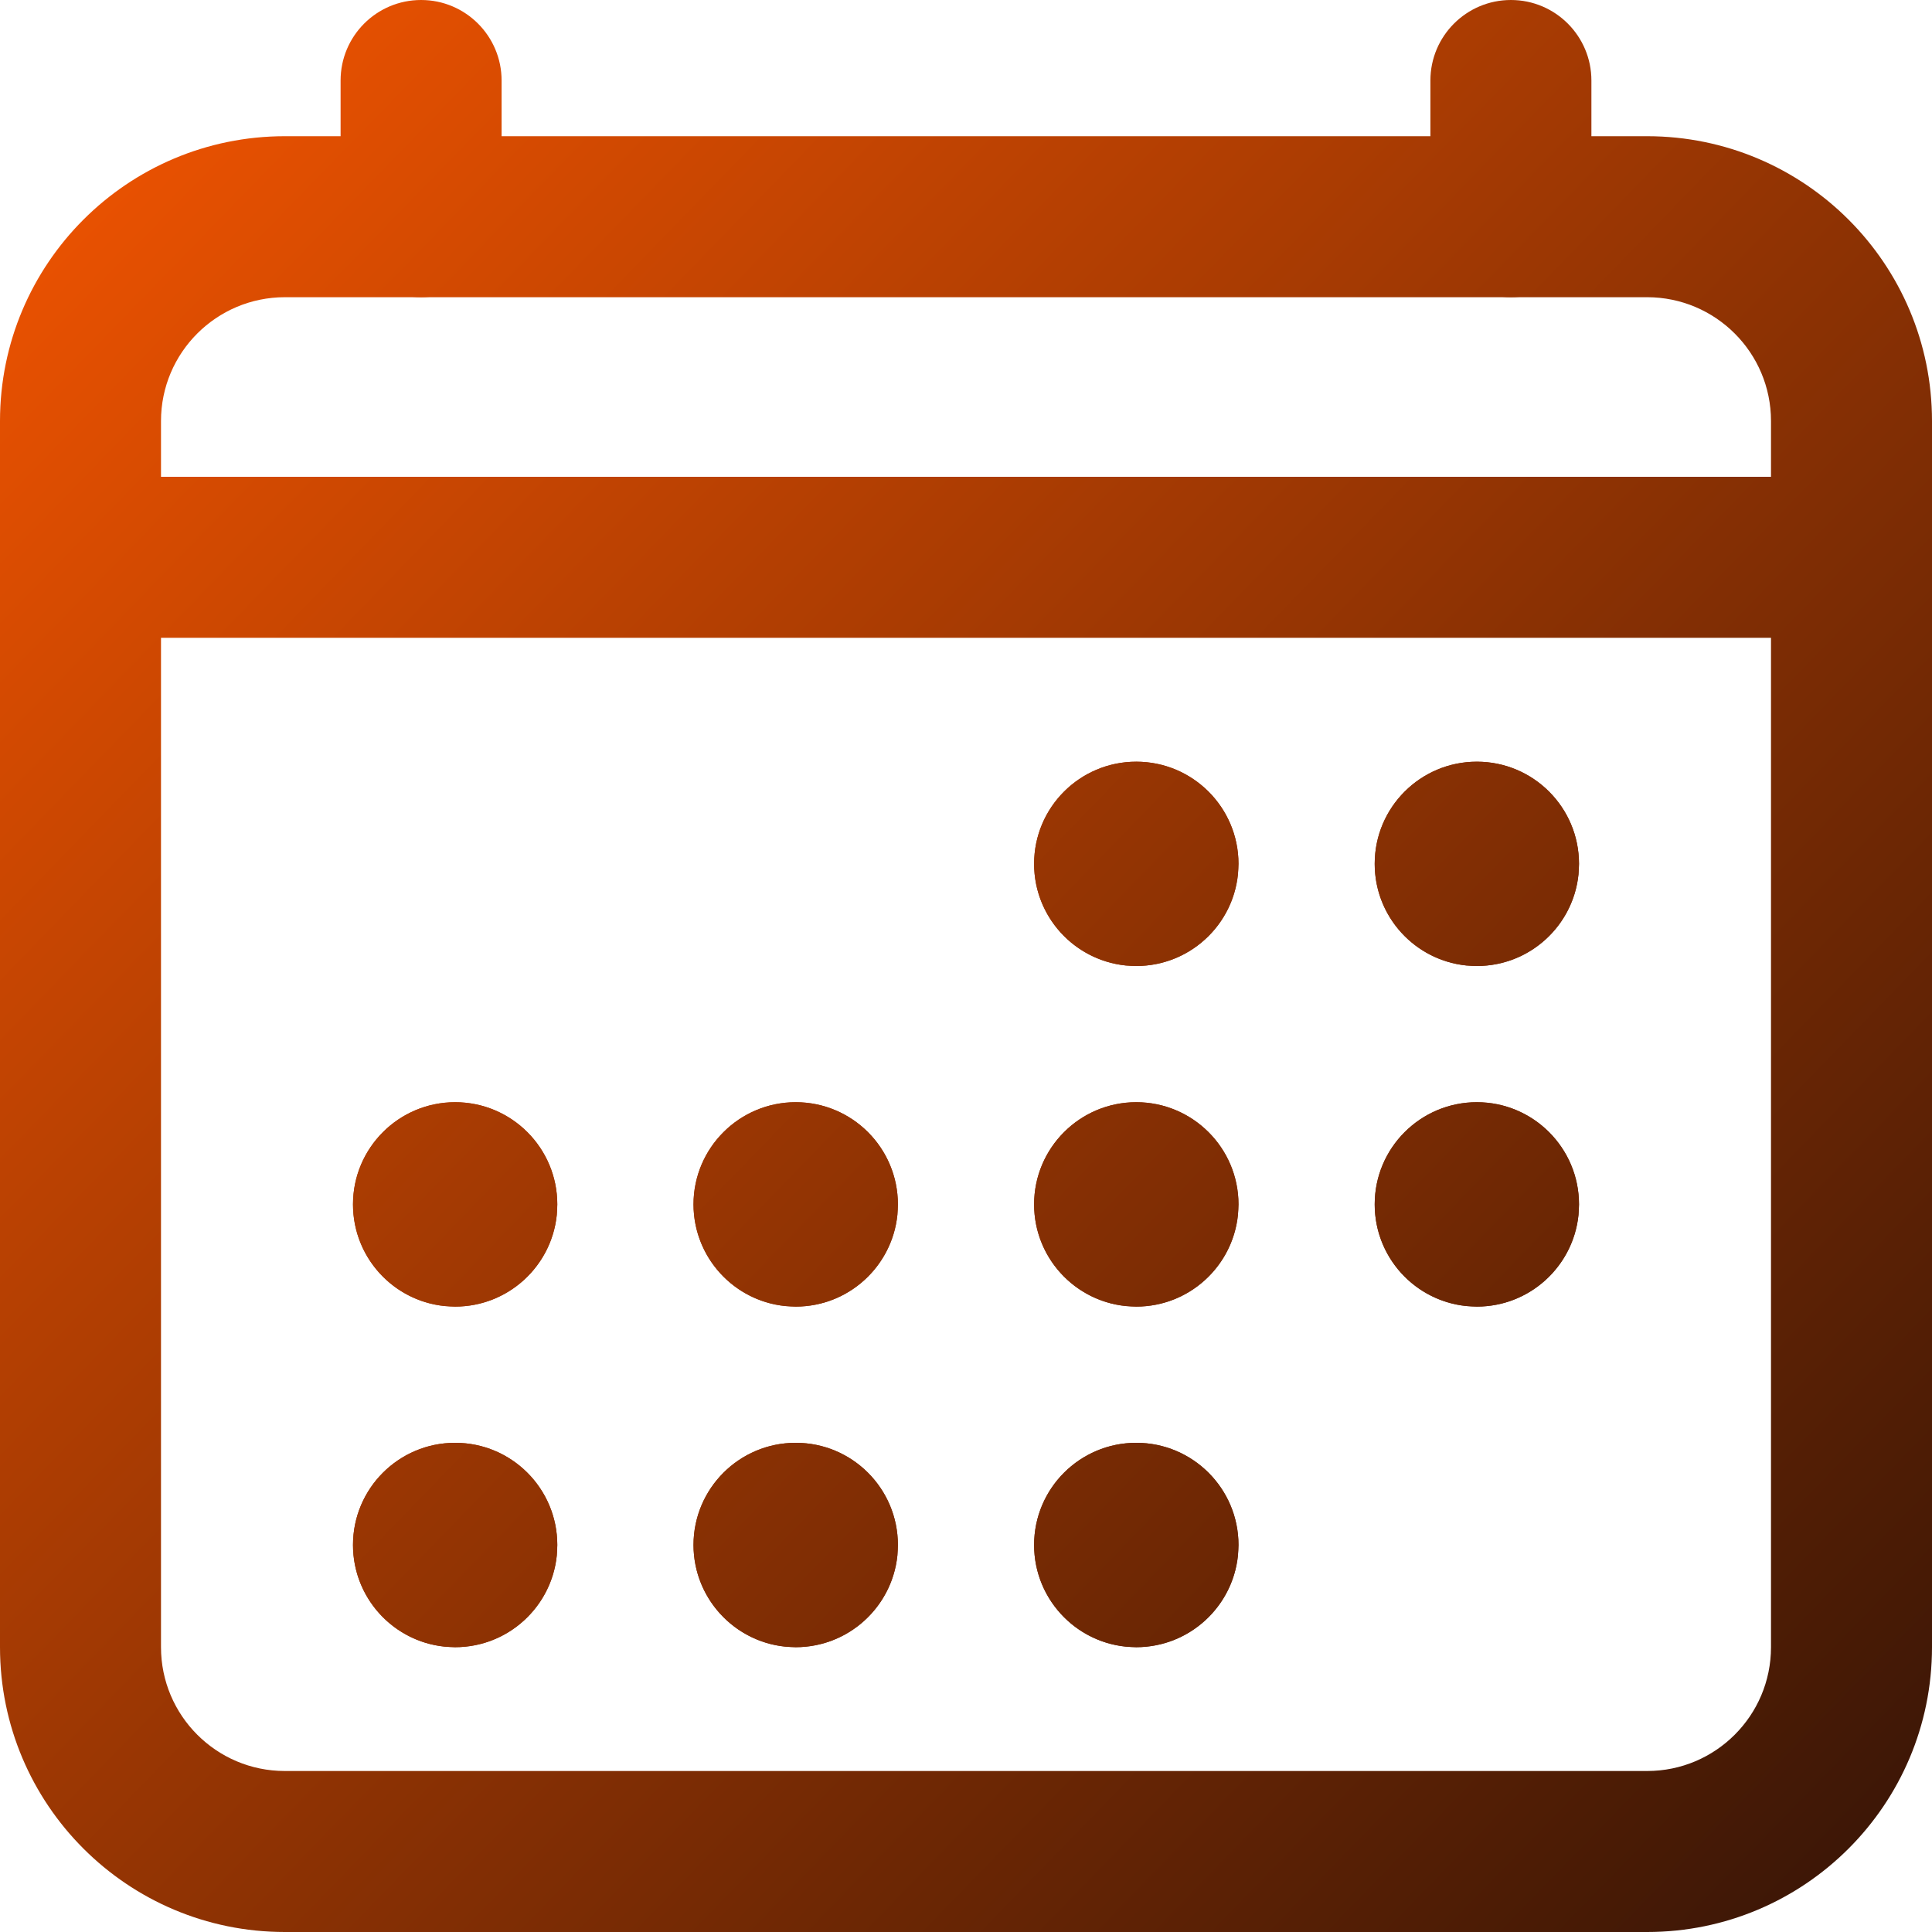
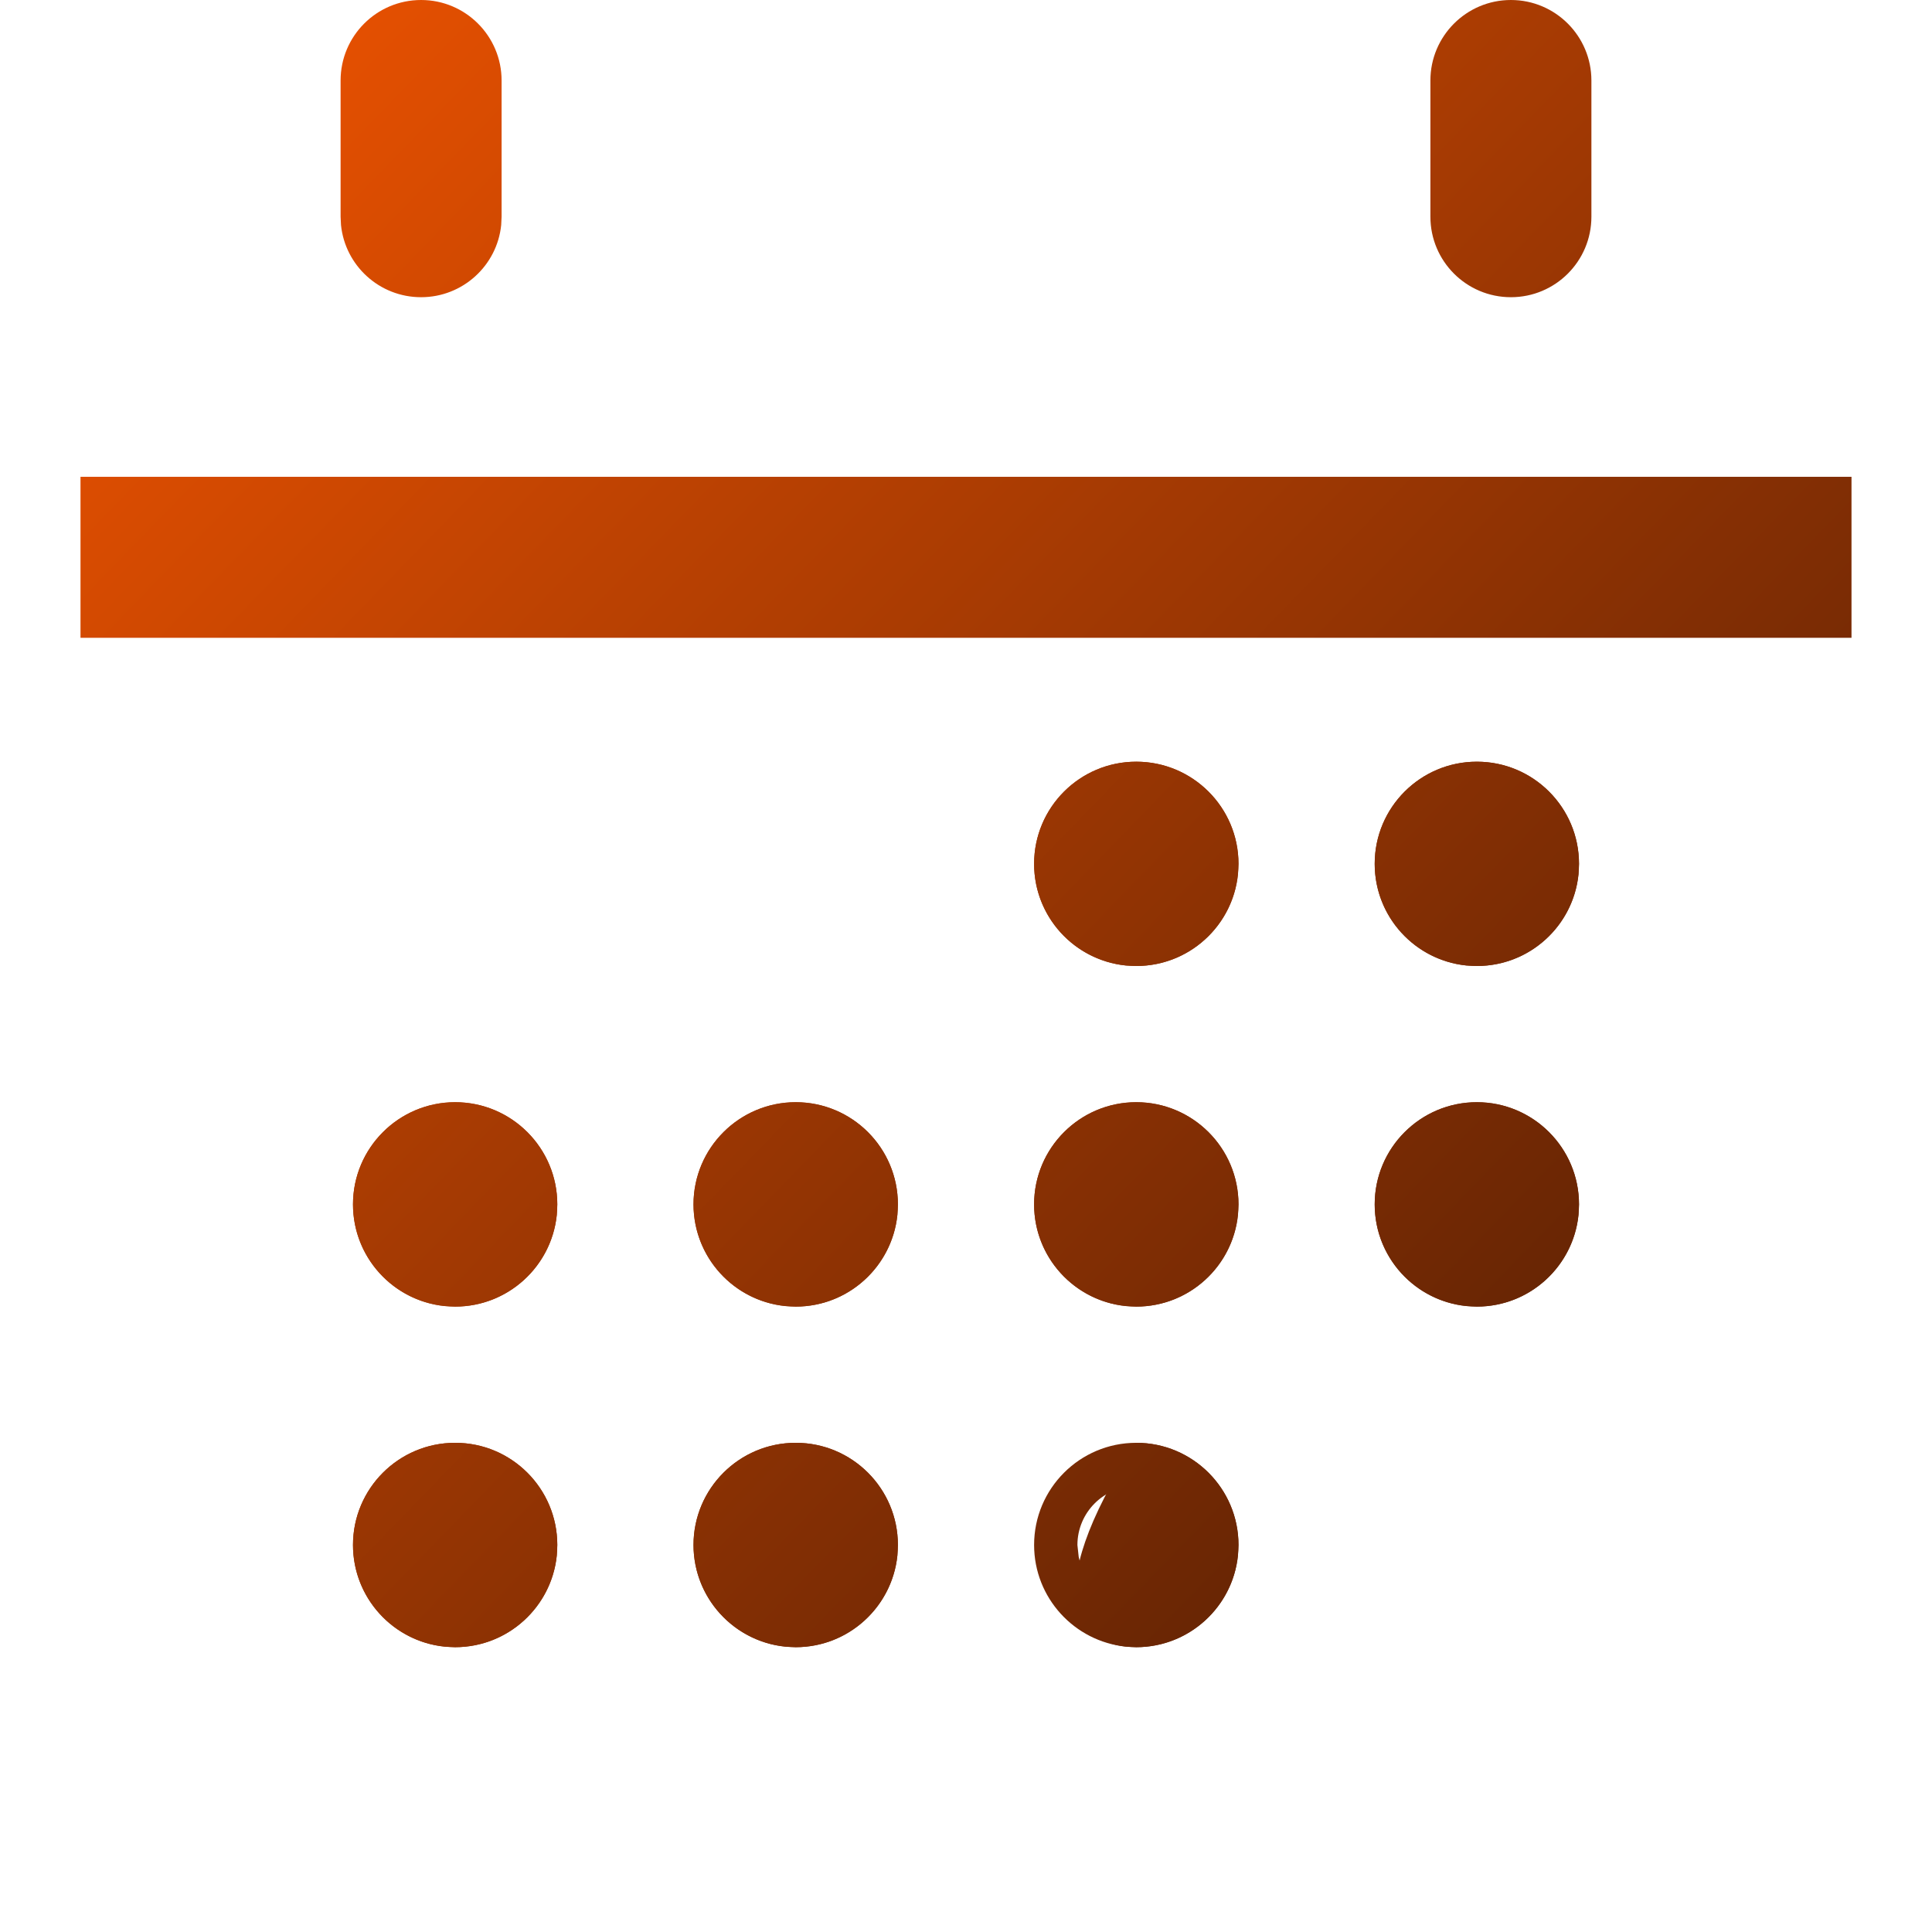
<svg xmlns="http://www.w3.org/2000/svg" width="24" height="24" viewBox="0 0 24 24" fill="none">
  <g clip-path="url(#clip0_9_9800)">
-     <path d="M22 5.23C22 4.381 21.311 3.693 20.462 3.692H3.538C2.689 3.693 2 4.381 2 5.23V20.462C2 21.311 2.689 22 3.538 22H20.462C21.311 22 22 21.311 22 20.462V5.23ZM24 20.462C24 22.416 22.416 24 20.462 24H3.538C1.584 24 0 22.416 0 20.462V5.23C0 3.276 1.584 1.693 3.538 1.692H20.462C22.416 1.693 24 3.276 24 5.23V20.462Z" fill="url(#paint0_linear_9_9800)" />
    <path d="M23 5.923V7.923H1V5.923H23Z" fill="url(#paint1_linear_9_9800)" />
    <path d="M4.231 2.692V1C4.231 0.448 4.678 0 5.231 0C5.783 0 6.231 0.448 6.231 1V2.692L6.226 2.795C6.175 3.299 5.748 3.692 5.231 3.692C4.713 3.692 4.287 3.299 4.236 2.795L4.231 2.692ZM17.769 2.692V1C17.769 0.448 18.217 0 18.769 0C19.321 0 19.769 0.448 19.769 1V2.692C19.769 3.245 19.321 3.692 18.769 3.692C18.217 3.692 17.769 3.245 17.769 2.692Z" fill="url(#paint2_linear_9_9800)" />
    <path d="M14.115 12C14.816 12 15.385 11.432 15.385 10.731C15.385 10.03 14.816 9.462 14.115 9.462C13.414 9.462 12.846 10.03 12.846 10.731C12.846 11.432 13.414 12 14.115 12Z" fill="url(#paint3_linear_9_9800)" />
    <path d="M14.846 10.731L14.832 10.584C14.773 10.298 14.548 10.074 14.263 10.015L14.116 10C13.712 10 13.384 10.328 13.384 10.731L13.4 10.879C13.468 11.211 13.763 11.461 14.116 11.461L14.115 12L13.986 11.994C13.346 11.929 12.846 11.388 12.846 10.731C12.846 10.03 13.414 9.462 14.115 9.462C14.816 9.462 15.385 10.03 15.385 10.731L15.378 10.861C15.313 11.501 14.772 12 14.115 12L14.116 11.461C14.469 11.461 14.763 11.211 14.832 10.879L14.846 10.731Z" fill="url(#paint4_linear_9_9800)" />
    <path d="M18.346 12C19.047 12 19.615 11.432 19.615 10.731C19.615 10.03 19.047 9.462 18.346 9.462C17.645 9.462 17.077 10.03 17.077 10.731C17.077 11.432 17.645 12 18.346 12Z" fill="url(#paint5_linear_9_9800)" />
    <path d="M19.077 10.731L19.062 10.584C19.004 10.298 18.779 10.074 18.494 10.015L18.346 10C17.943 10 17.615 10.328 17.615 10.731L17.631 10.879C17.699 11.211 17.994 11.461 18.346 11.461L18.346 12L18.217 11.994C17.576 11.929 17.077 11.388 17.077 10.731C17.077 10.03 17.645 9.462 18.346 9.462C19.047 9.462 19.615 10.03 19.615 10.731L19.609 10.861C19.544 11.501 19.003 12 18.346 12L18.346 11.461C18.699 11.461 18.994 11.211 19.062 10.879L19.077 10.731Z" fill="url(#paint6_linear_9_9800)" />
    <path d="M14.115 16.231C14.816 16.231 15.385 15.662 15.385 14.961C15.385 14.261 14.816 13.692 14.115 13.692C13.414 13.692 12.846 14.261 12.846 14.961C12.846 15.662 13.414 16.231 14.115 16.231Z" fill="url(#paint7_linear_9_9800)" />
    <path d="M14.846 14.962L14.832 14.814C14.773 14.529 14.548 14.305 14.263 14.246L14.116 14.23C13.712 14.23 13.384 14.558 13.384 14.962L13.4 15.109C13.468 15.442 13.763 15.692 14.116 15.692L14.115 16.231L13.986 16.224C13.346 16.16 12.846 15.619 12.846 14.961C12.846 14.261 13.414 13.692 14.115 13.692C14.816 13.692 15.385 14.261 15.385 14.961L15.378 15.092C15.313 15.732 14.772 16.231 14.115 16.231L14.116 15.692C14.469 15.692 14.763 15.442 14.832 15.109L14.846 14.962Z" fill="url(#paint8_linear_9_9800)" />
    <path d="M18.346 16.231C19.047 16.231 19.615 15.662 19.615 14.961C19.615 14.261 19.047 13.692 18.346 13.692C17.645 13.692 17.077 14.261 17.077 14.961C17.077 15.662 17.645 16.231 18.346 16.231Z" fill="url(#paint9_linear_9_9800)" />
    <path d="M19.077 14.962L19.062 14.814C19.004 14.529 18.779 14.305 18.494 14.246L18.346 14.23C17.943 14.23 17.615 14.558 17.615 14.962L17.631 15.109C17.699 15.442 17.994 15.692 18.346 15.692L18.346 16.231L18.217 16.224C17.576 16.16 17.077 15.619 17.077 14.961C17.077 14.261 17.645 13.692 18.346 13.692C19.047 13.692 19.615 14.261 19.615 14.961L19.609 15.092C19.544 15.732 19.003 16.231 18.346 16.231L18.346 15.692C18.699 15.692 18.994 15.442 19.062 15.109L19.077 14.962Z" fill="url(#paint10_linear_9_9800)" />
    <path d="M5.654 16.231C6.355 16.231 6.923 15.662 6.923 14.961C6.923 14.261 6.355 13.692 5.654 13.692C4.953 13.692 4.385 14.261 4.385 14.961C4.385 15.662 4.953 16.231 5.654 16.231Z" fill="url(#paint11_linear_9_9800)" />
    <path d="M6.385 14.962L6.37 14.814C6.312 14.529 6.087 14.305 5.802 14.246L5.654 14.23C5.251 14.23 4.923 14.558 4.923 14.962L4.938 15.109C5.007 15.442 5.301 15.692 5.654 15.692L5.654 16.231L5.524 16.224C4.884 16.16 4.385 15.619 4.385 14.961C4.385 14.261 4.953 13.692 5.654 13.692C6.355 13.692 6.923 14.261 6.923 14.961L6.917 15.092C6.852 15.732 6.311 16.231 5.654 16.231L5.654 15.692C6.007 15.692 6.302 15.442 6.37 15.109L6.385 14.962Z" fill="url(#paint12_linear_9_9800)" />
    <path d="M9.885 16.231C10.586 16.231 11.154 15.662 11.154 14.961C11.154 14.261 10.586 13.692 9.885 13.692C9.184 13.692 8.615 14.261 8.615 14.961C8.615 15.662 9.184 16.231 9.885 16.231Z" fill="url(#paint13_linear_9_9800)" />
    <path d="M10.615 14.962L10.601 14.814C10.542 14.529 10.318 14.305 10.032 14.246L9.885 14.23C9.481 14.23 9.153 14.558 9.153 14.962L9.169 15.109C9.237 15.442 9.532 15.692 9.885 15.692L9.885 16.231L9.755 16.224C9.115 16.16 8.616 15.619 8.615 14.961C8.615 14.261 9.184 13.692 9.885 13.692C10.586 13.692 11.154 14.261 11.154 14.961L11.148 15.092C11.082 15.732 10.541 16.231 9.885 16.231L9.885 15.692C10.238 15.692 10.532 15.442 10.601 15.109L10.615 14.962Z" fill="url(#paint14_linear_9_9800)" />
    <path d="M5.654 20.462C6.355 20.462 6.923 19.893 6.923 19.192C6.923 18.491 6.355 17.923 5.654 17.923C4.953 17.923 4.385 18.491 4.385 19.192C4.385 19.893 4.953 20.462 5.654 20.462Z" fill="url(#paint15_linear_9_9800)" />
    <path d="M6.385 19.193L6.37 19.045C6.312 18.76 6.087 18.535 5.802 18.477L5.654 18.461C5.251 18.461 4.923 18.789 4.923 19.193L4.938 19.34C5.007 19.673 5.301 19.923 5.654 19.923L5.654 20.462L5.524 20.455C4.884 20.39 4.385 19.849 4.385 19.192C4.385 18.491 4.953 17.923 5.654 17.923C6.355 17.923 6.923 18.491 6.923 19.192L6.917 19.323C6.852 19.962 6.311 20.461 5.654 20.462L5.654 19.923C6.007 19.923 6.302 19.673 6.37 19.34L6.385 19.193Z" fill="url(#paint16_linear_9_9800)" />
    <path d="M9.885 20.462C10.586 20.462 11.154 19.893 11.154 19.192C11.154 18.491 10.586 17.923 9.885 17.923C9.184 17.923 8.615 18.491 8.615 19.192C8.615 19.893 9.184 20.462 9.885 20.462Z" fill="url(#paint17_linear_9_9800)" />
    <path d="M10.615 19.193L10.601 19.045C10.542 18.76 10.318 18.535 10.032 18.477L9.885 18.461C9.481 18.461 9.153 18.789 9.153 19.193L9.169 19.34C9.237 19.673 9.532 19.923 9.885 19.923L9.885 20.462L9.755 20.455C9.115 20.39 8.616 19.849 8.615 19.192C8.615 18.491 9.184 17.923 9.885 17.923C10.586 17.923 11.154 18.491 11.154 19.192L11.148 19.323C11.082 19.962 10.541 20.461 9.885 20.462L9.885 19.923C10.238 19.923 10.532 19.673 10.601 19.34L10.615 19.193Z" fill="url(#paint18_linear_9_9800)" />
-     <path d="M14.115 20.462C14.816 20.462 15.385 19.893 15.385 19.192C15.385 18.491 14.816 17.923 14.115 17.923C13.414 17.923 12.846 18.491 12.846 19.192C12.846 19.893 13.414 20.462 14.115 20.462Z" fill="url(#paint19_linear_9_9800)" />
+     <path d="M14.115 20.462C14.816 20.462 15.385 19.893 15.385 19.192C15.385 18.491 14.816 17.923 14.115 17.923C12.846 19.893 13.414 20.462 14.115 20.462Z" fill="url(#paint19_linear_9_9800)" />
    <path d="M14.846 19.193L14.832 19.045C14.773 18.76 14.548 18.535 14.263 18.477L14.116 18.461C13.712 18.461 13.384 18.789 13.384 19.193L13.4 19.34C13.468 19.673 13.763 19.923 14.116 19.923L14.115 20.462L13.986 20.455C13.346 20.39 12.846 19.849 12.846 19.192C12.846 18.491 13.414 17.923 14.115 17.923C14.816 17.923 15.385 18.491 15.385 19.192L15.378 19.323C15.313 19.962 14.772 20.461 14.115 20.462L14.116 19.923C14.469 19.923 14.763 19.673 14.832 19.34L14.846 19.193Z" fill="url(#paint20_linear_9_9800)" />
  </g>
  <defs>
    <linearGradient id="paint0_linear_9_9800" x1="-0.72" y1="-3.98072e-07" x2="24" y2="24" gradientUnits="userSpaceOnUse">
      <stop stop-color="#FA5700" />
      <stop offset="1" stop-color="#351406" />
    </linearGradient>
    <linearGradient id="paint1_linear_9_9800" x1="-0.72" y1="-3.98072e-07" x2="24" y2="24" gradientUnits="userSpaceOnUse">
      <stop stop-color="#FA5700" />
      <stop offset="1" stop-color="#351406" />
    </linearGradient>
    <linearGradient id="paint2_linear_9_9800" x1="-0.72" y1="-3.98072e-07" x2="24" y2="24" gradientUnits="userSpaceOnUse">
      <stop stop-color="#FA5700" />
      <stop offset="1" stop-color="#351406" />
    </linearGradient>
    <linearGradient id="paint3_linear_9_9800" x1="-0.72" y1="-3.98072e-07" x2="24" y2="24" gradientUnits="userSpaceOnUse">
      <stop stop-color="#FA5700" />
      <stop offset="1" stop-color="#351406" />
    </linearGradient>
    <linearGradient id="paint4_linear_9_9800" x1="-0.72" y1="-3.98072e-07" x2="24" y2="24" gradientUnits="userSpaceOnUse">
      <stop stop-color="#FA5700" />
      <stop offset="1" stop-color="#351406" />
    </linearGradient>
    <linearGradient id="paint5_linear_9_9800" x1="-0.72" y1="-3.98072e-07" x2="24" y2="24" gradientUnits="userSpaceOnUse">
      <stop stop-color="#FA5700" />
      <stop offset="1" stop-color="#351406" />
    </linearGradient>
    <linearGradient id="paint6_linear_9_9800" x1="-0.72" y1="-3.98072e-07" x2="24" y2="24" gradientUnits="userSpaceOnUse">
      <stop stop-color="#FA5700" />
      <stop offset="1" stop-color="#351406" />
    </linearGradient>
    <linearGradient id="paint7_linear_9_9800" x1="-0.72" y1="-3.98072e-07" x2="24" y2="24" gradientUnits="userSpaceOnUse">
      <stop stop-color="#FA5700" />
      <stop offset="1" stop-color="#351406" />
    </linearGradient>
    <linearGradient id="paint8_linear_9_9800" x1="-0.72" y1="-3.98072e-07" x2="24" y2="24" gradientUnits="userSpaceOnUse">
      <stop stop-color="#FA5700" />
      <stop offset="1" stop-color="#351406" />
    </linearGradient>
    <linearGradient id="paint9_linear_9_9800" x1="-0.72" y1="-3.98072e-07" x2="24" y2="24" gradientUnits="userSpaceOnUse">
      <stop stop-color="#FA5700" />
      <stop offset="1" stop-color="#351406" />
    </linearGradient>
    <linearGradient id="paint10_linear_9_9800" x1="-0.72" y1="-3.98072e-07" x2="24" y2="24" gradientUnits="userSpaceOnUse">
      <stop stop-color="#FA5700" />
      <stop offset="1" stop-color="#351406" />
    </linearGradient>
    <linearGradient id="paint11_linear_9_9800" x1="-0.72" y1="-3.98072e-07" x2="24" y2="24" gradientUnits="userSpaceOnUse">
      <stop stop-color="#FA5700" />
      <stop offset="1" stop-color="#351406" />
    </linearGradient>
    <linearGradient id="paint12_linear_9_9800" x1="-0.72" y1="-3.98072e-07" x2="24" y2="24" gradientUnits="userSpaceOnUse">
      <stop stop-color="#FA5700" />
      <stop offset="1" stop-color="#351406" />
    </linearGradient>
    <linearGradient id="paint13_linear_9_9800" x1="-0.72" y1="-3.98072e-07" x2="24" y2="24" gradientUnits="userSpaceOnUse">
      <stop stop-color="#FA5700" />
      <stop offset="1" stop-color="#351406" />
    </linearGradient>
    <linearGradient id="paint14_linear_9_9800" x1="-0.72" y1="-3.98072e-07" x2="24" y2="24" gradientUnits="userSpaceOnUse">
      <stop stop-color="#FA5700" />
      <stop offset="1" stop-color="#351406" />
    </linearGradient>
    <linearGradient id="paint15_linear_9_9800" x1="-0.72" y1="-3.98072e-07" x2="24" y2="24" gradientUnits="userSpaceOnUse">
      <stop stop-color="#FA5700" />
      <stop offset="1" stop-color="#351406" />
    </linearGradient>
    <linearGradient id="paint16_linear_9_9800" x1="-0.72" y1="-3.98072e-07" x2="24" y2="24" gradientUnits="userSpaceOnUse">
      <stop stop-color="#FA5700" />
      <stop offset="1" stop-color="#351406" />
    </linearGradient>
    <linearGradient id="paint17_linear_9_9800" x1="-0.72" y1="-3.98072e-07" x2="24" y2="24" gradientUnits="userSpaceOnUse">
      <stop stop-color="#FA5700" />
      <stop offset="1" stop-color="#351406" />
    </linearGradient>
    <linearGradient id="paint18_linear_9_9800" x1="-0.72" y1="-3.98072e-07" x2="24" y2="24" gradientUnits="userSpaceOnUse">
      <stop stop-color="#FA5700" />
      <stop offset="1" stop-color="#351406" />
    </linearGradient>
    <linearGradient id="paint19_linear_9_9800" x1="-0.72" y1="-3.98072e-07" x2="24" y2="24" gradientUnits="userSpaceOnUse">
      <stop stop-color="#FA5700" />
      <stop offset="1" stop-color="#351406" />
    </linearGradient>
    <linearGradient id="paint20_linear_9_9800" x1="-0.72" y1="-3.98072e-07" x2="24" y2="24" gradientUnits="userSpaceOnUse">
      <stop stop-color="#FA5700" />
      <stop offset="1" stop-color="#351406" />
    </linearGradient>
    <clipPath id="clip0_9_9800">
      <rect width="24" height="24" fill="white" />
    </clipPath>
  </defs>
</svg>